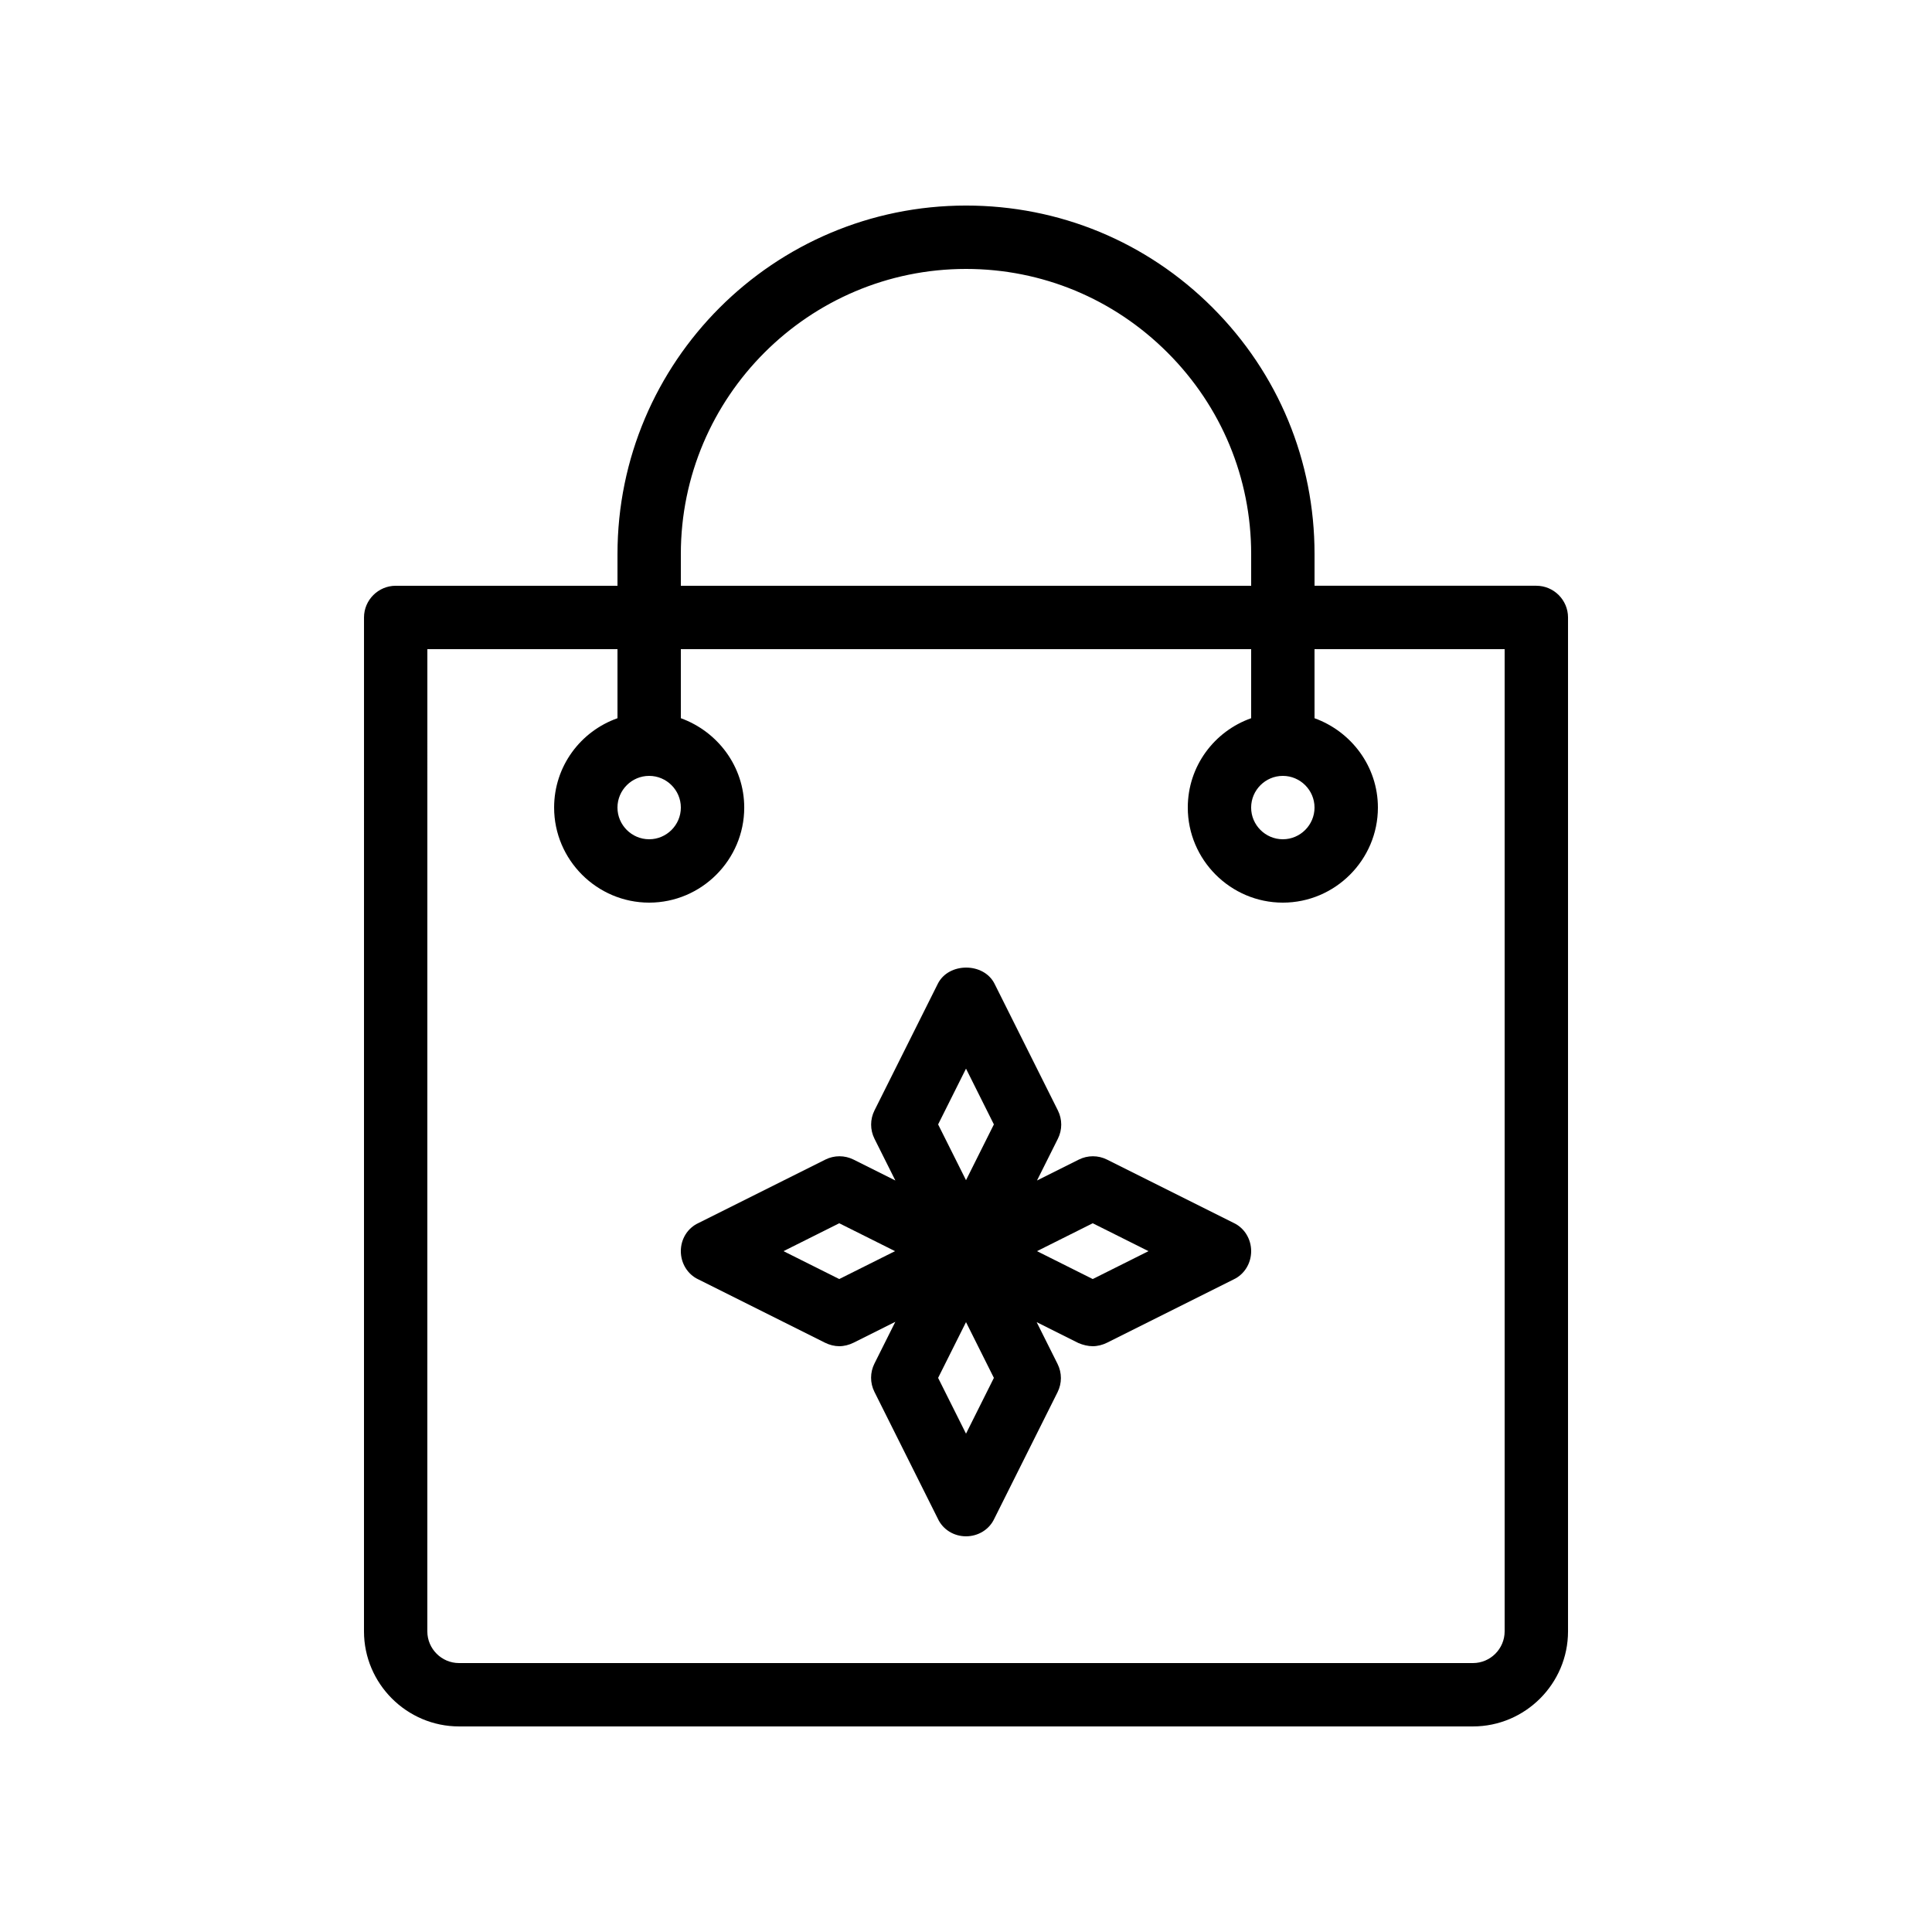
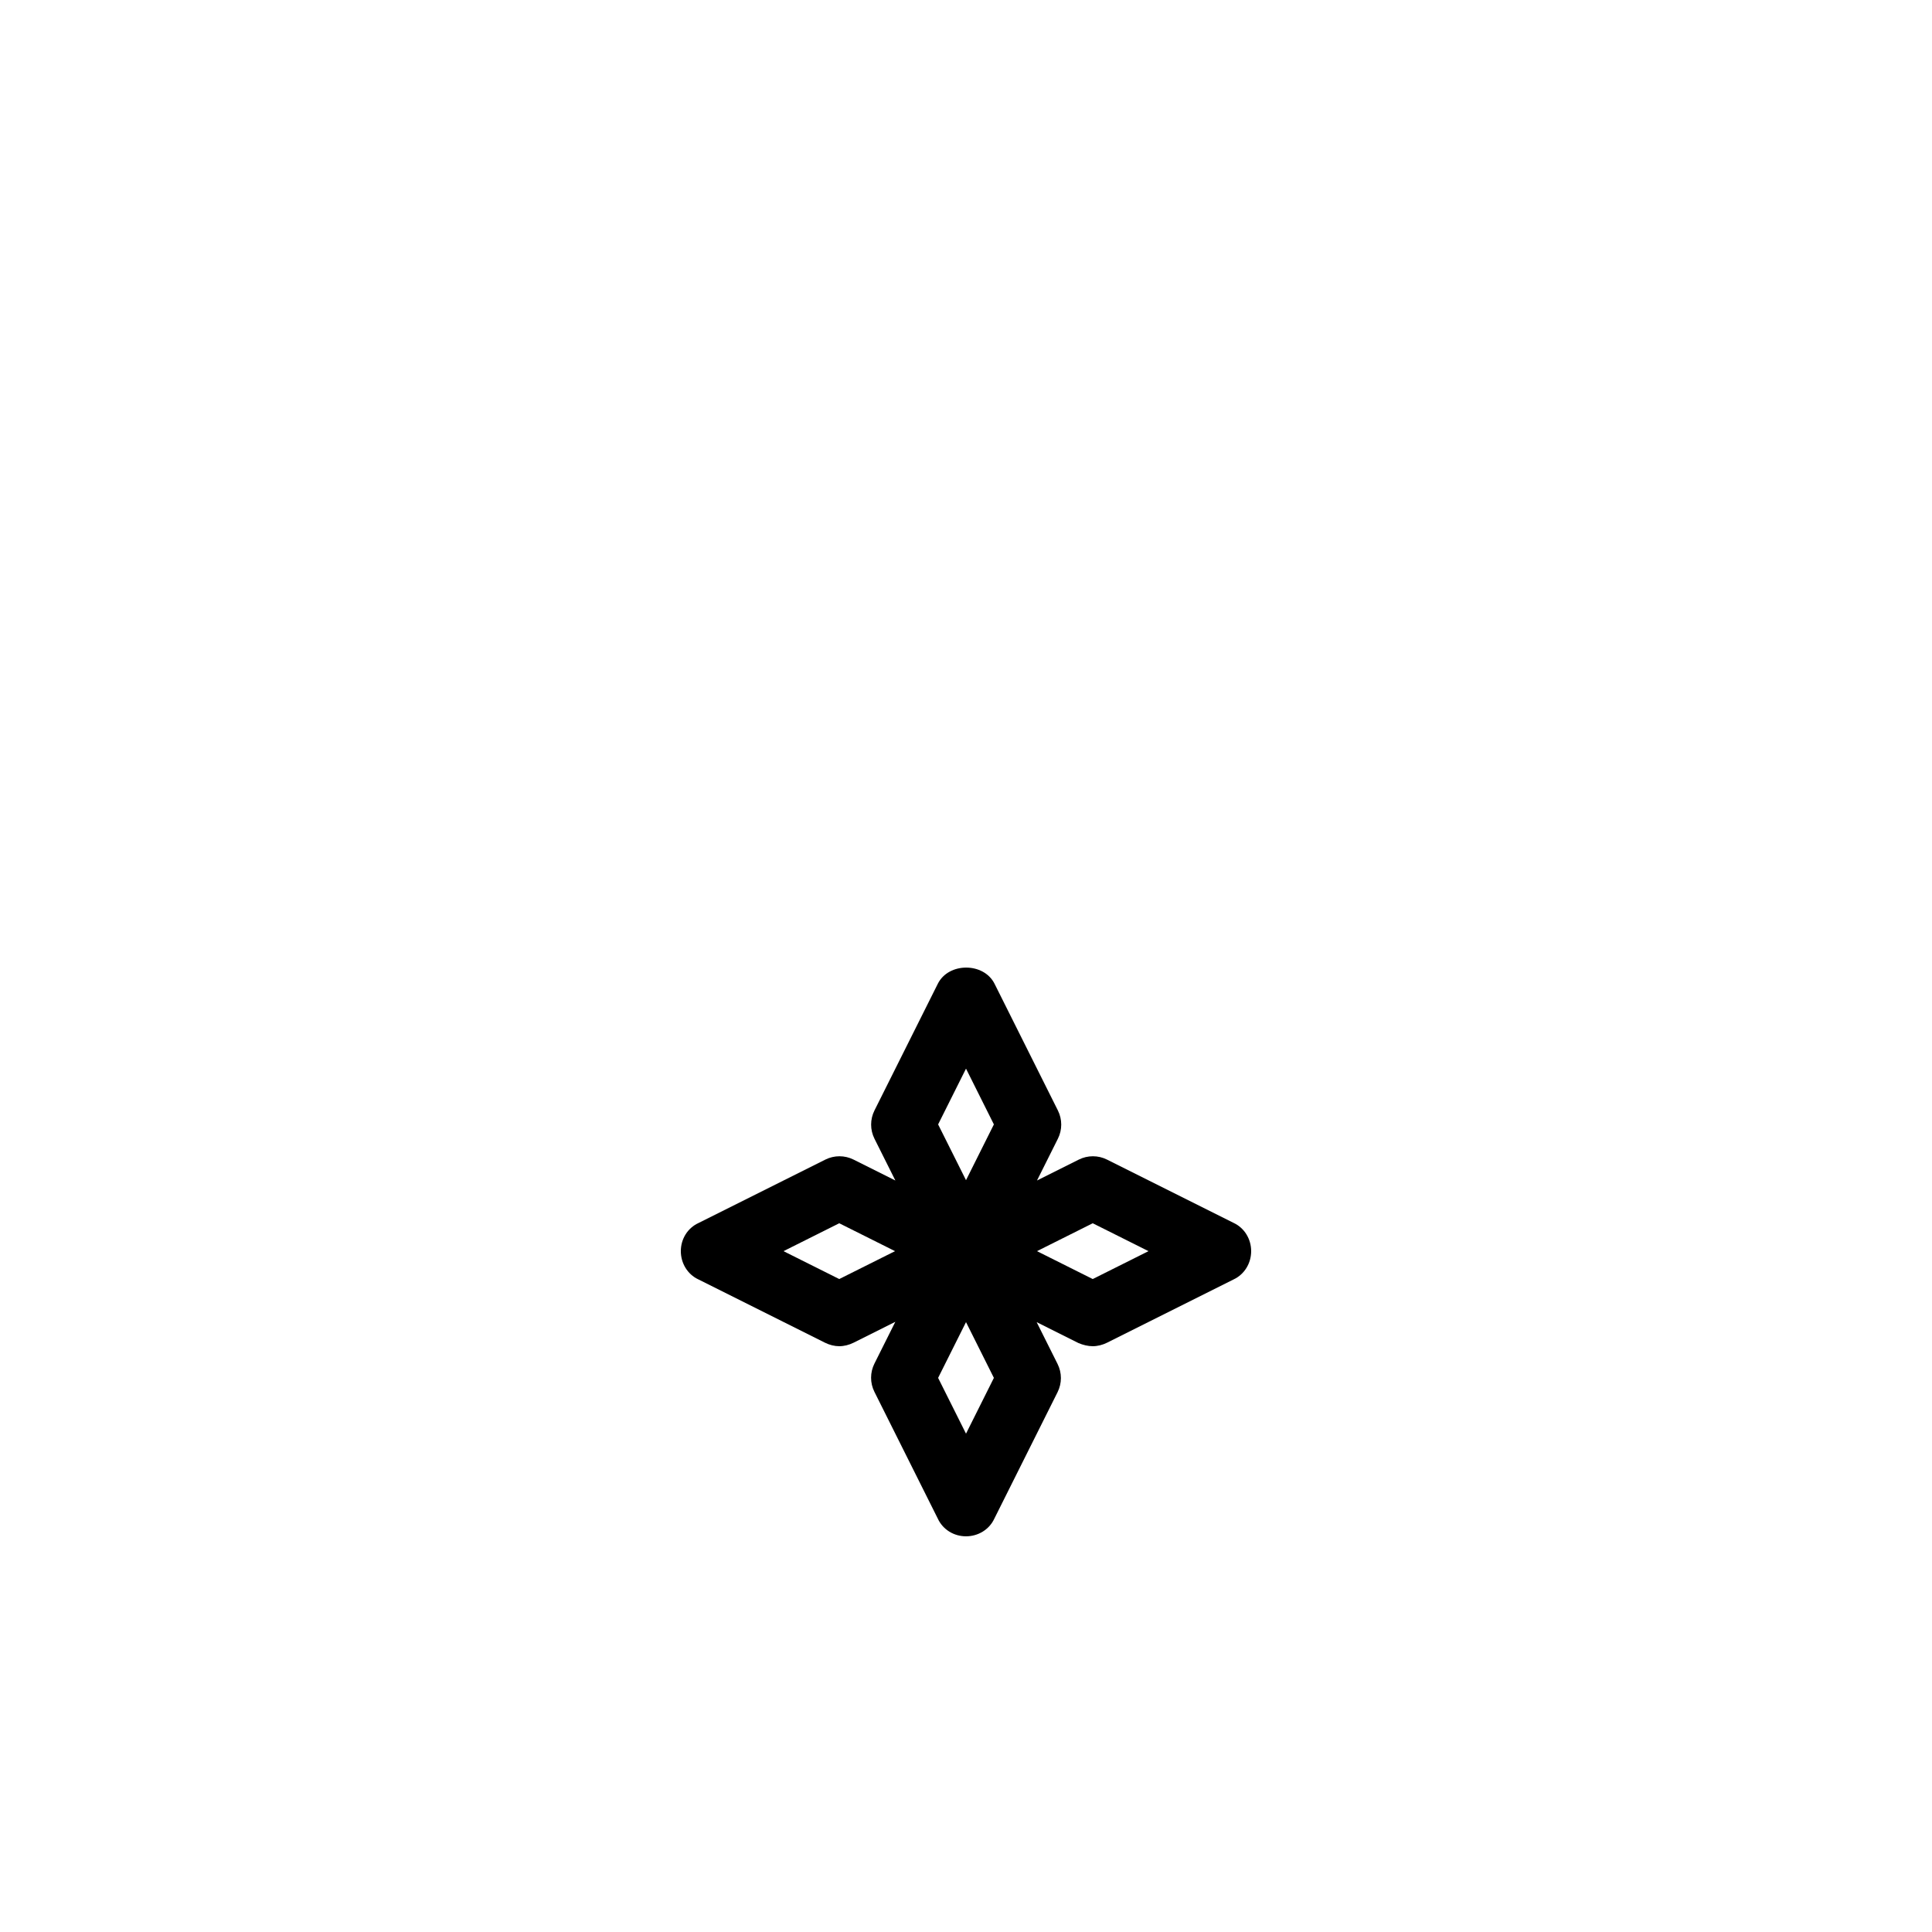
<svg xmlns="http://www.w3.org/2000/svg" fill="#000000" width="800px" height="800px" version="1.1" viewBox="144 144 512 512">
  <g>
-     <path d="m240.46 576.33c0 13.855 11.336 25.191 25.191 25.191h268.7c13.855 0 25.191-11.336 25.191-25.191v-268.7c0-4.617-3.777-8.398-8.398-8.398h-58.777v-8.398c0-24.688-9.574-47.863-27.039-65.328-17.465-17.461-40.641-27.031-65.324-27.031-50.969 0-92.363 41.395-92.363 92.363v8.398h-58.777c-4.617 0-8.398 3.777-8.398 8.398zm83.969-285.49c0-41.648 33.922-75.57 75.57-75.57 20.152 0 39.129 7.894 53.402 22.168 14.277 14.273 22.172 33.25 22.172 53.402v8.398h-151.14zm-67.172 25.191h50.383v18.305c-9.742 3.441-16.793 12.68-16.793 23.68 0 13.855 11.336 25.191 25.191 25.191 13.855 0 25.191-11.336 25.191-25.191 0-10.914-7.055-20.152-16.793-23.68l-0.008-18.305h151.14v18.305c-9.742 3.441-16.793 12.68-16.793 23.68 0 13.855 11.336 25.191 25.191 25.191s25.191-11.336 25.191-25.191c0-10.914-7.055-20.152-16.793-23.68l-0.004-18.305h50.383v260.3c0 4.617-3.777 8.398-8.398 8.398h-268.7c-4.617 0-8.398-3.777-8.398-8.398zm58.777 33.586c4.617 0 8.398 3.777 8.398 8.398 0 4.617-3.777 8.398-8.398 8.398-4.617 0-8.398-3.777-8.398-8.398s3.777-8.398 8.398-8.398zm167.93 0c4.617 0 8.398 3.777 8.398 8.398 0 4.617-3.777 8.398-8.398 8.398-4.617 0-8.398-3.777-8.398-8.398 0.004-4.621 3.781-8.398 8.398-8.398z" />
    <path d="m329.05 483.04 33.586 16.793c1.176 0.59 2.519 0.926 3.777 0.926 1.258 0 2.602-0.336 3.777-0.922l11.082-5.543-5.543 11.082c-1.176 2.352-1.176 5.121 0 7.473l16.793 33.586c1.348 2.941 4.289 4.703 7.481 4.703s6.129-1.762 7.473-4.617l16.793-33.586c1.176-2.352 1.176-5.121 0-7.473l-5.543-11.082 11.082 5.543c1.18 0.5 2.523 0.836 3.781 0.836 1.258 0 2.602-0.336 3.777-0.922l33.586-16.793c2.856-1.348 4.621-4.285 4.621-7.477 0-3.191-1.762-6.129-4.617-7.473l-33.586-16.793c-2.352-1.176-5.121-1.176-7.473 0l-11.082 5.543 5.543-11.082c1.176-2.352 1.176-5.121 0-7.473l-16.793-33.586c-2.856-5.711-12.176-5.711-15.031 0l-16.793 33.586c-1.176 2.352-1.176 5.121 0 7.473l5.543 11.082-11.082-5.543c-2.352-1.176-5.121-1.176-7.473 0l-33.586 16.793c-2.949 1.344-4.715 4.281-4.715 7.473 0 3.191 1.766 6.129 4.621 7.473zm70.953 40.895-7.391-14.781 7.391-14.777 7.387 14.777zm33.586-55.758 14.777 7.391-14.777 7.391-14.777-7.391zm-33.586-40.977 7.387 14.781-7.387 14.777-7.391-14.777zm-33.59 40.977 14.781 7.391-14.781 7.391-14.777-7.391z" />
  </g>
</svg>